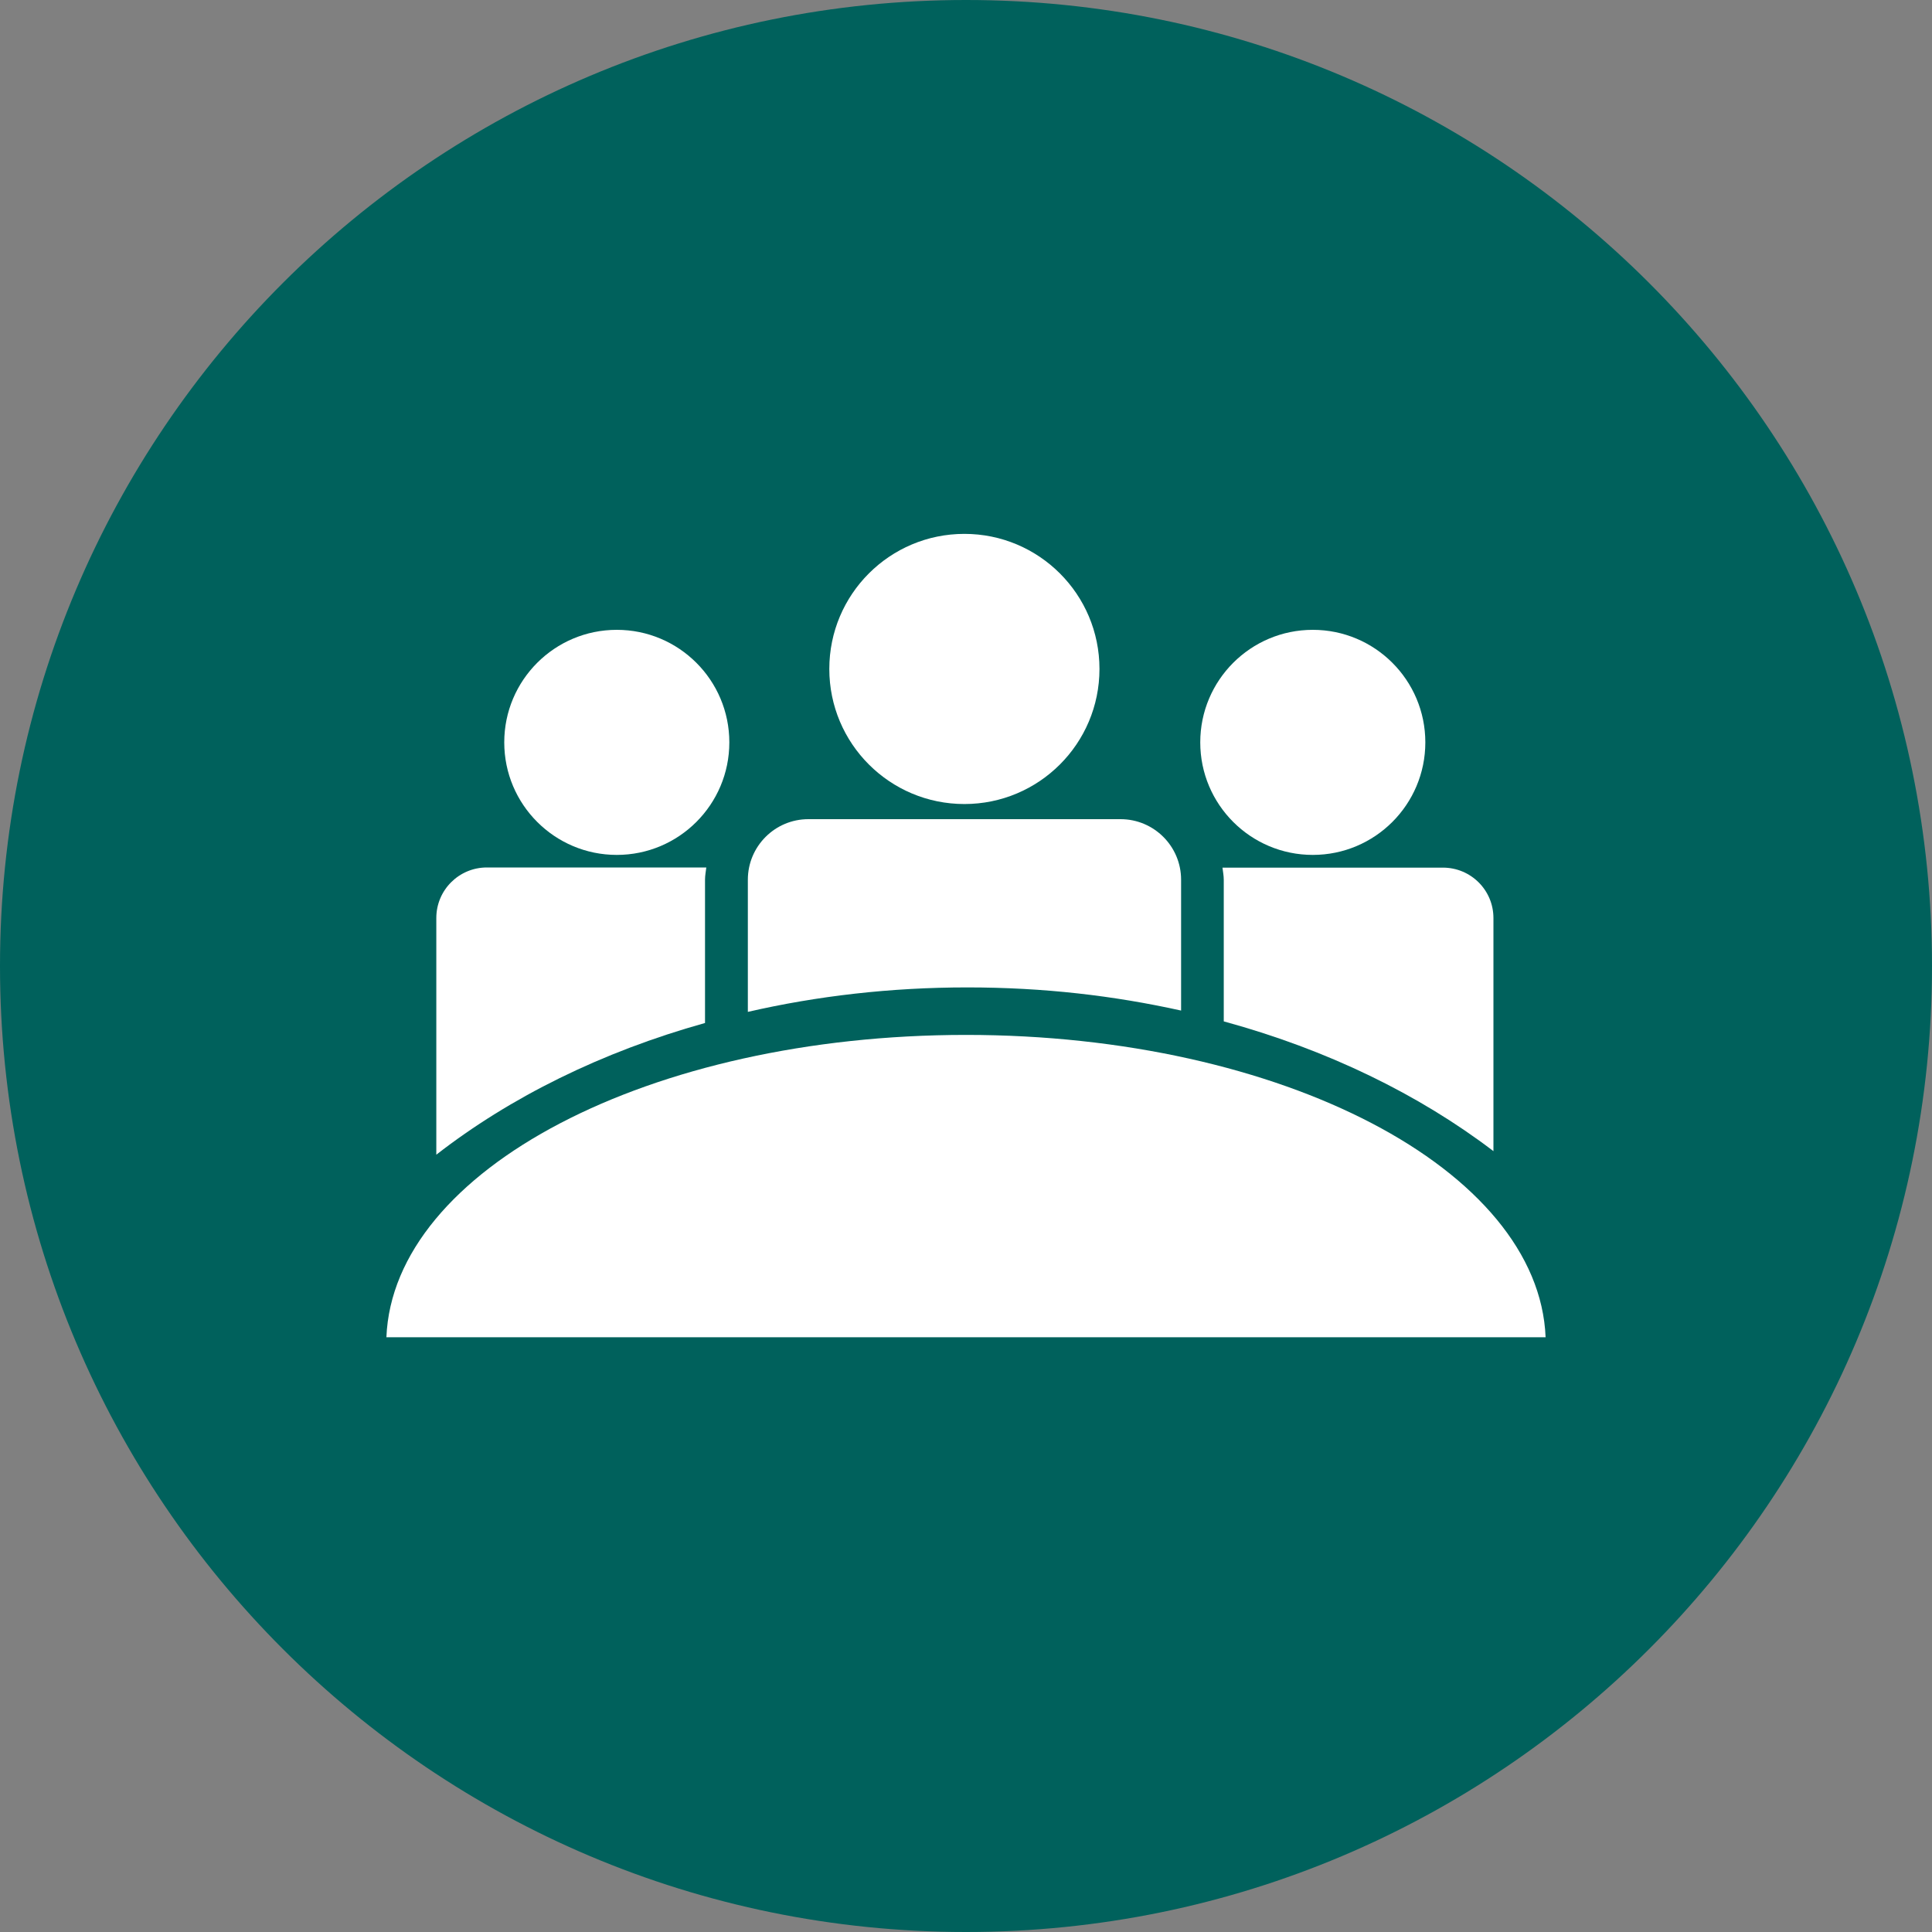
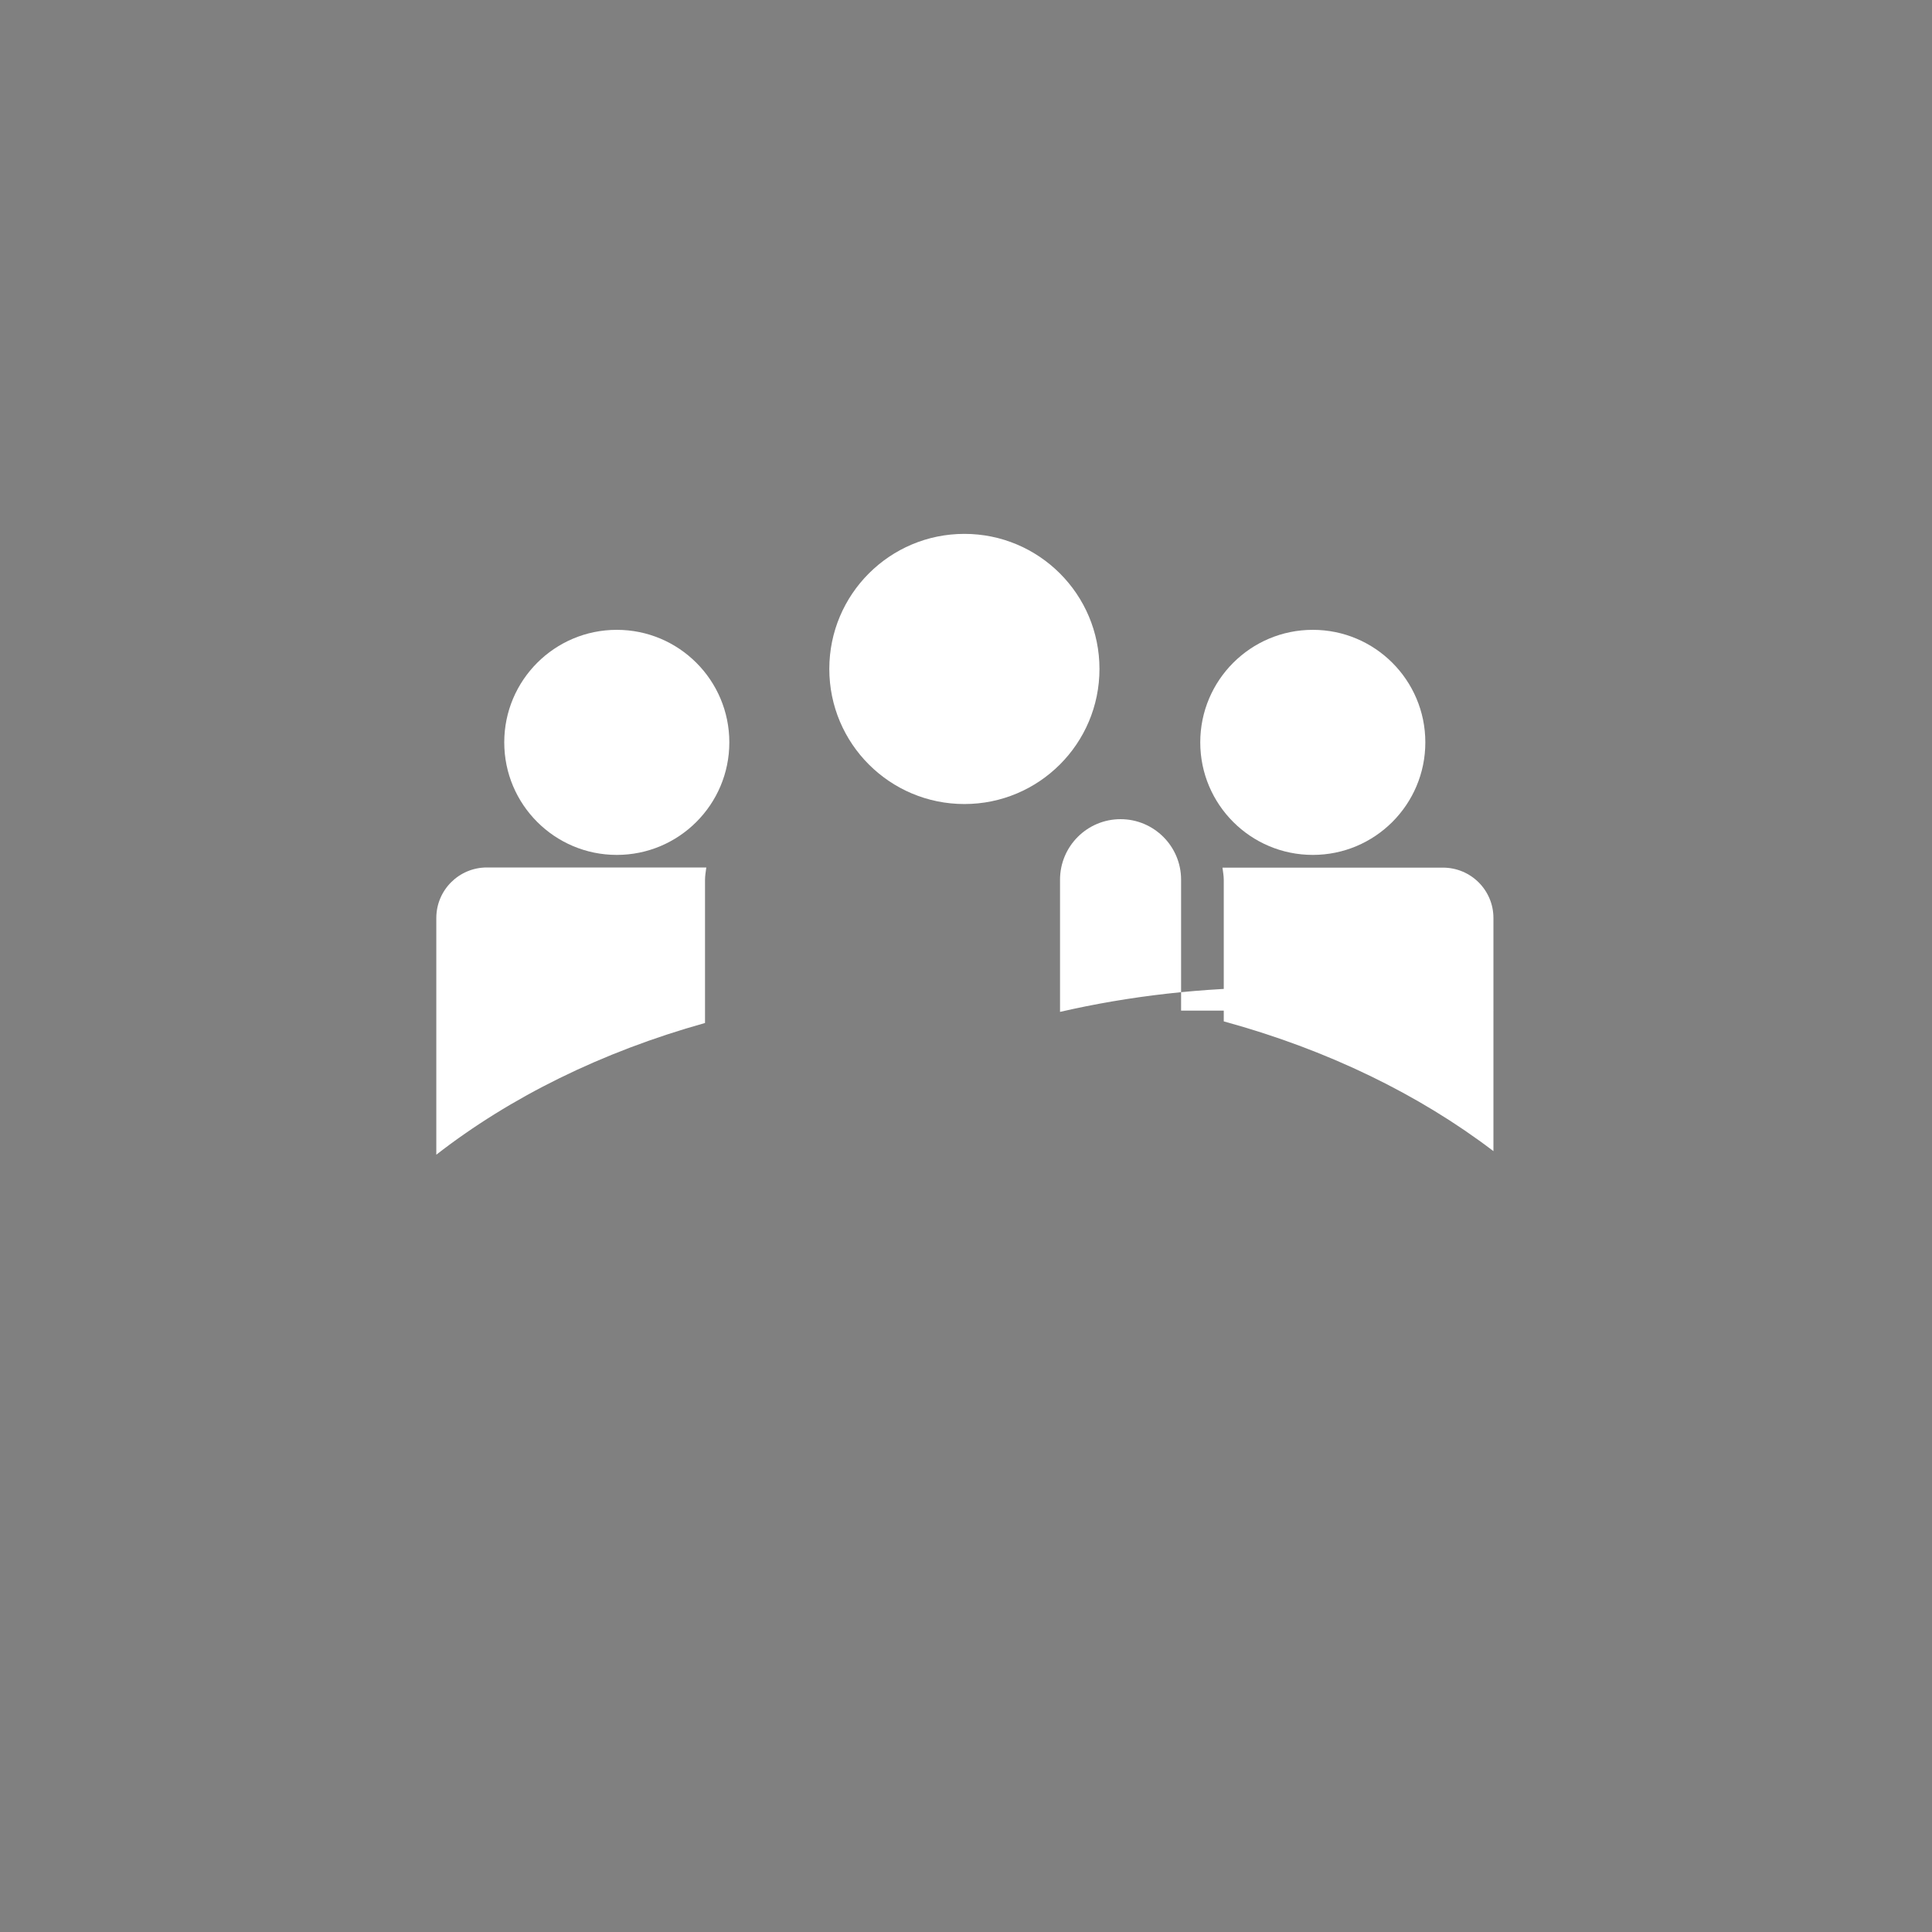
<svg xmlns="http://www.w3.org/2000/svg" id="a" data-name="Layer 1" viewBox="0 0 120 120">
  <rect x="0" y="0" width="120" height="120" fill="#808080" stroke="none" />
  <defs>
    <style>      .d {        fill: none;      }      .e {        fill: #fff;      }      .f {        clip-path: url(#c);      }      .g {        clip-path: url(#b);      }      .h {        fill: #00615c;      }    </style>
    <clipPath id="b">
-       <rect class="d" width="120" height="120" />
-     </clipPath>
+       </clipPath>
    <clipPath id="c">
      <circle class="d" cx="60" cy="60" r="60" />
    </clipPath>
  </defs>
  <g class="g">
-     <path class="h" d="M60,120c33.14,0,60-26.86,60-60S93.14,0,60,0,0,26.86,0,60s26.86,60,60,60" />
-   </g>
+     </g>
  <g class="f">
    <path class="e" d="M38.31,53.1c3.86,0,6.99-3.13,6.99-6.99s-3.13-6.99-6.99-6.99-6.99,3.13-6.99,6.99,3.13,6.99,6.99,6.99" />
    <path class="e" d="M81.54,53.1c3.86,0,6.99-3.13,6.99-6.99s-3.13-6.99-6.99-6.99-6.99,3.13-6.99,6.99,3.13,6.99,6.99,6.99" />
    <path class="e" d="M59.9,49.94c4.63,0,8.39-3.75,8.39-8.39s-3.76-8.39-8.39-8.39-8.39,3.75-8.39,8.39,3.76,8.39,8.39,8.39" />
-     <path class="e" d="M73.36,62.77v-8.13c0-2.08-1.69-3.76-3.76-3.76h-19.39c-2.08,0-3.76,1.69-3.76,3.76v8.21c4.3-.99,8.88-1.52,13.63-1.52s9.09.51,13.29,1.44" />
+     <path class="e" d="M73.36,62.77v-8.13c0-2.08-1.69-3.76-3.76-3.76c-2.08,0-3.76,1.69-3.76,3.76v8.21c4.3-.99,8.88-1.52,13.63-1.52s9.09.51,13.29,1.44" />
    <path class="e" d="M92.76,71.5v-14.48c0-1.73-1.4-3.13-3.14-3.13h-13.69c.03.25.08.5.08.76v8.79c6.41,1.75,12.12,4.53,16.75,8.06" />
    <path class="e" d="M43.79,54.64c0-.26.05-.51.08-.76h-13.63c-1.73,0-3.14,1.4-3.14,3.14v14.7c4.59-3.57,10.28-6.39,16.69-8.18v-8.89Z" />
-     <path class="e" d="M96,83.06c-.42-10.41-16.37-18.78-36-18.78s-35.58,8.37-36,18.78h72Z" />
  </g>
</svg>